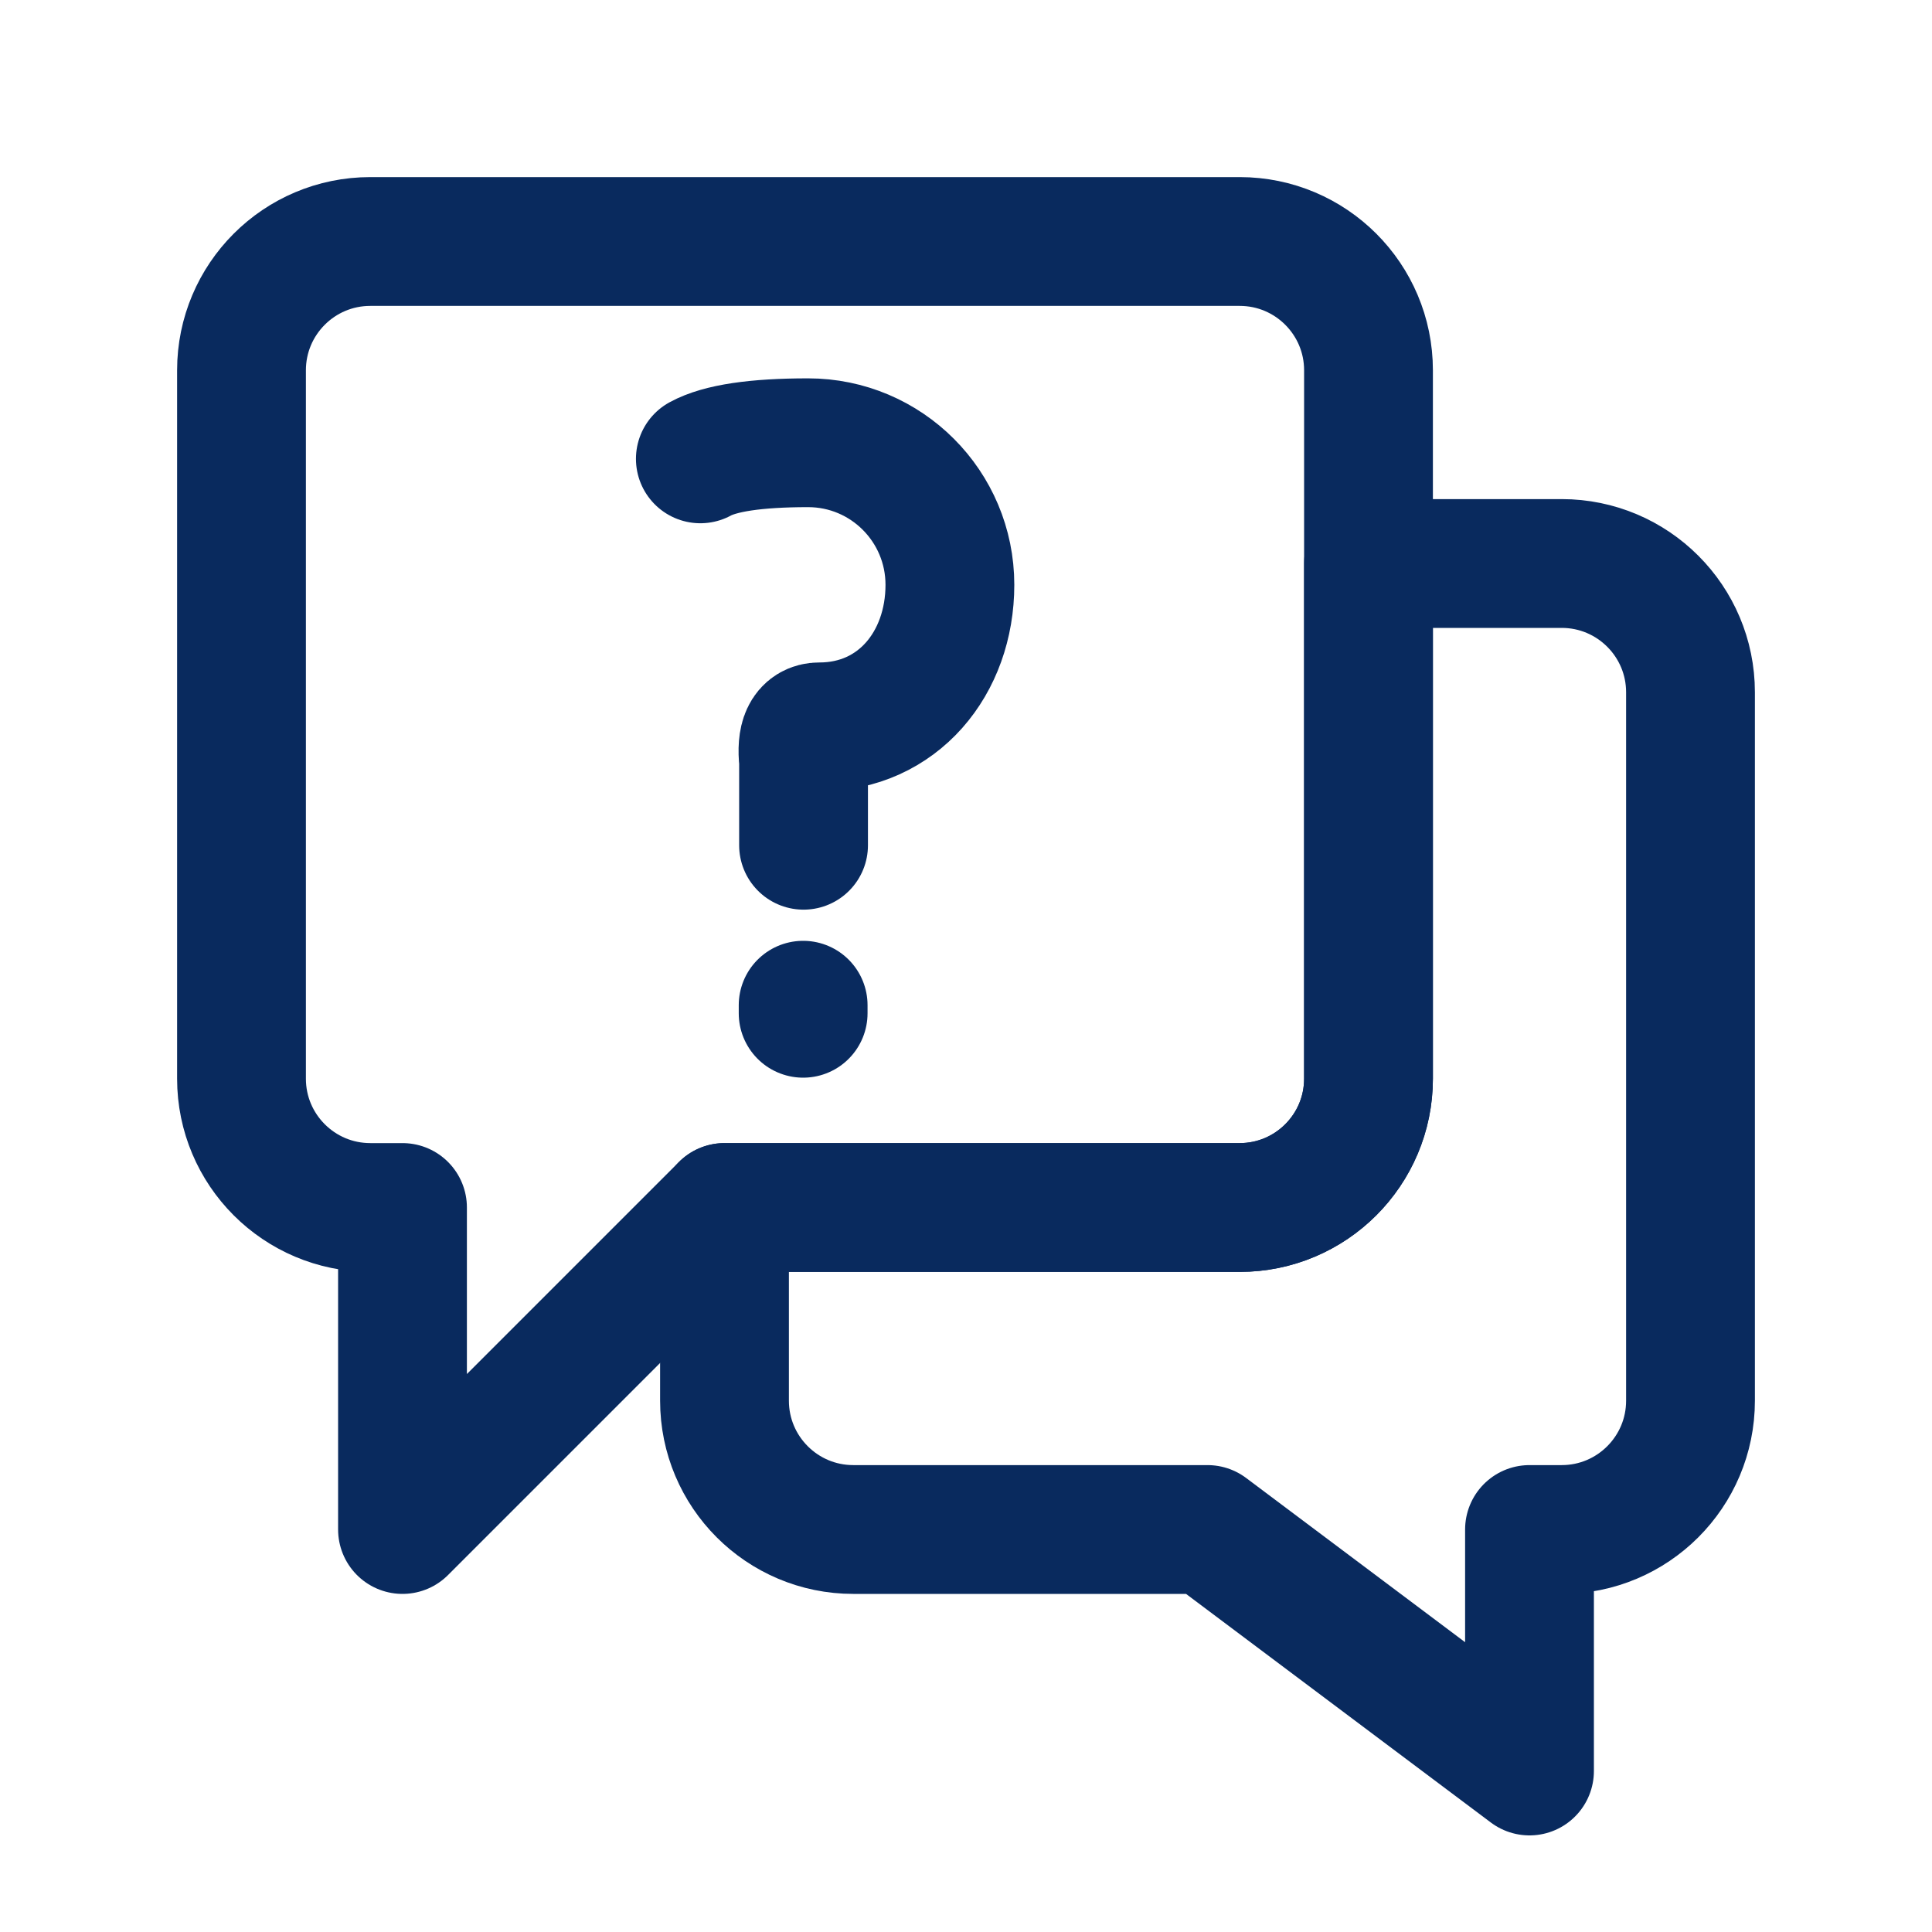
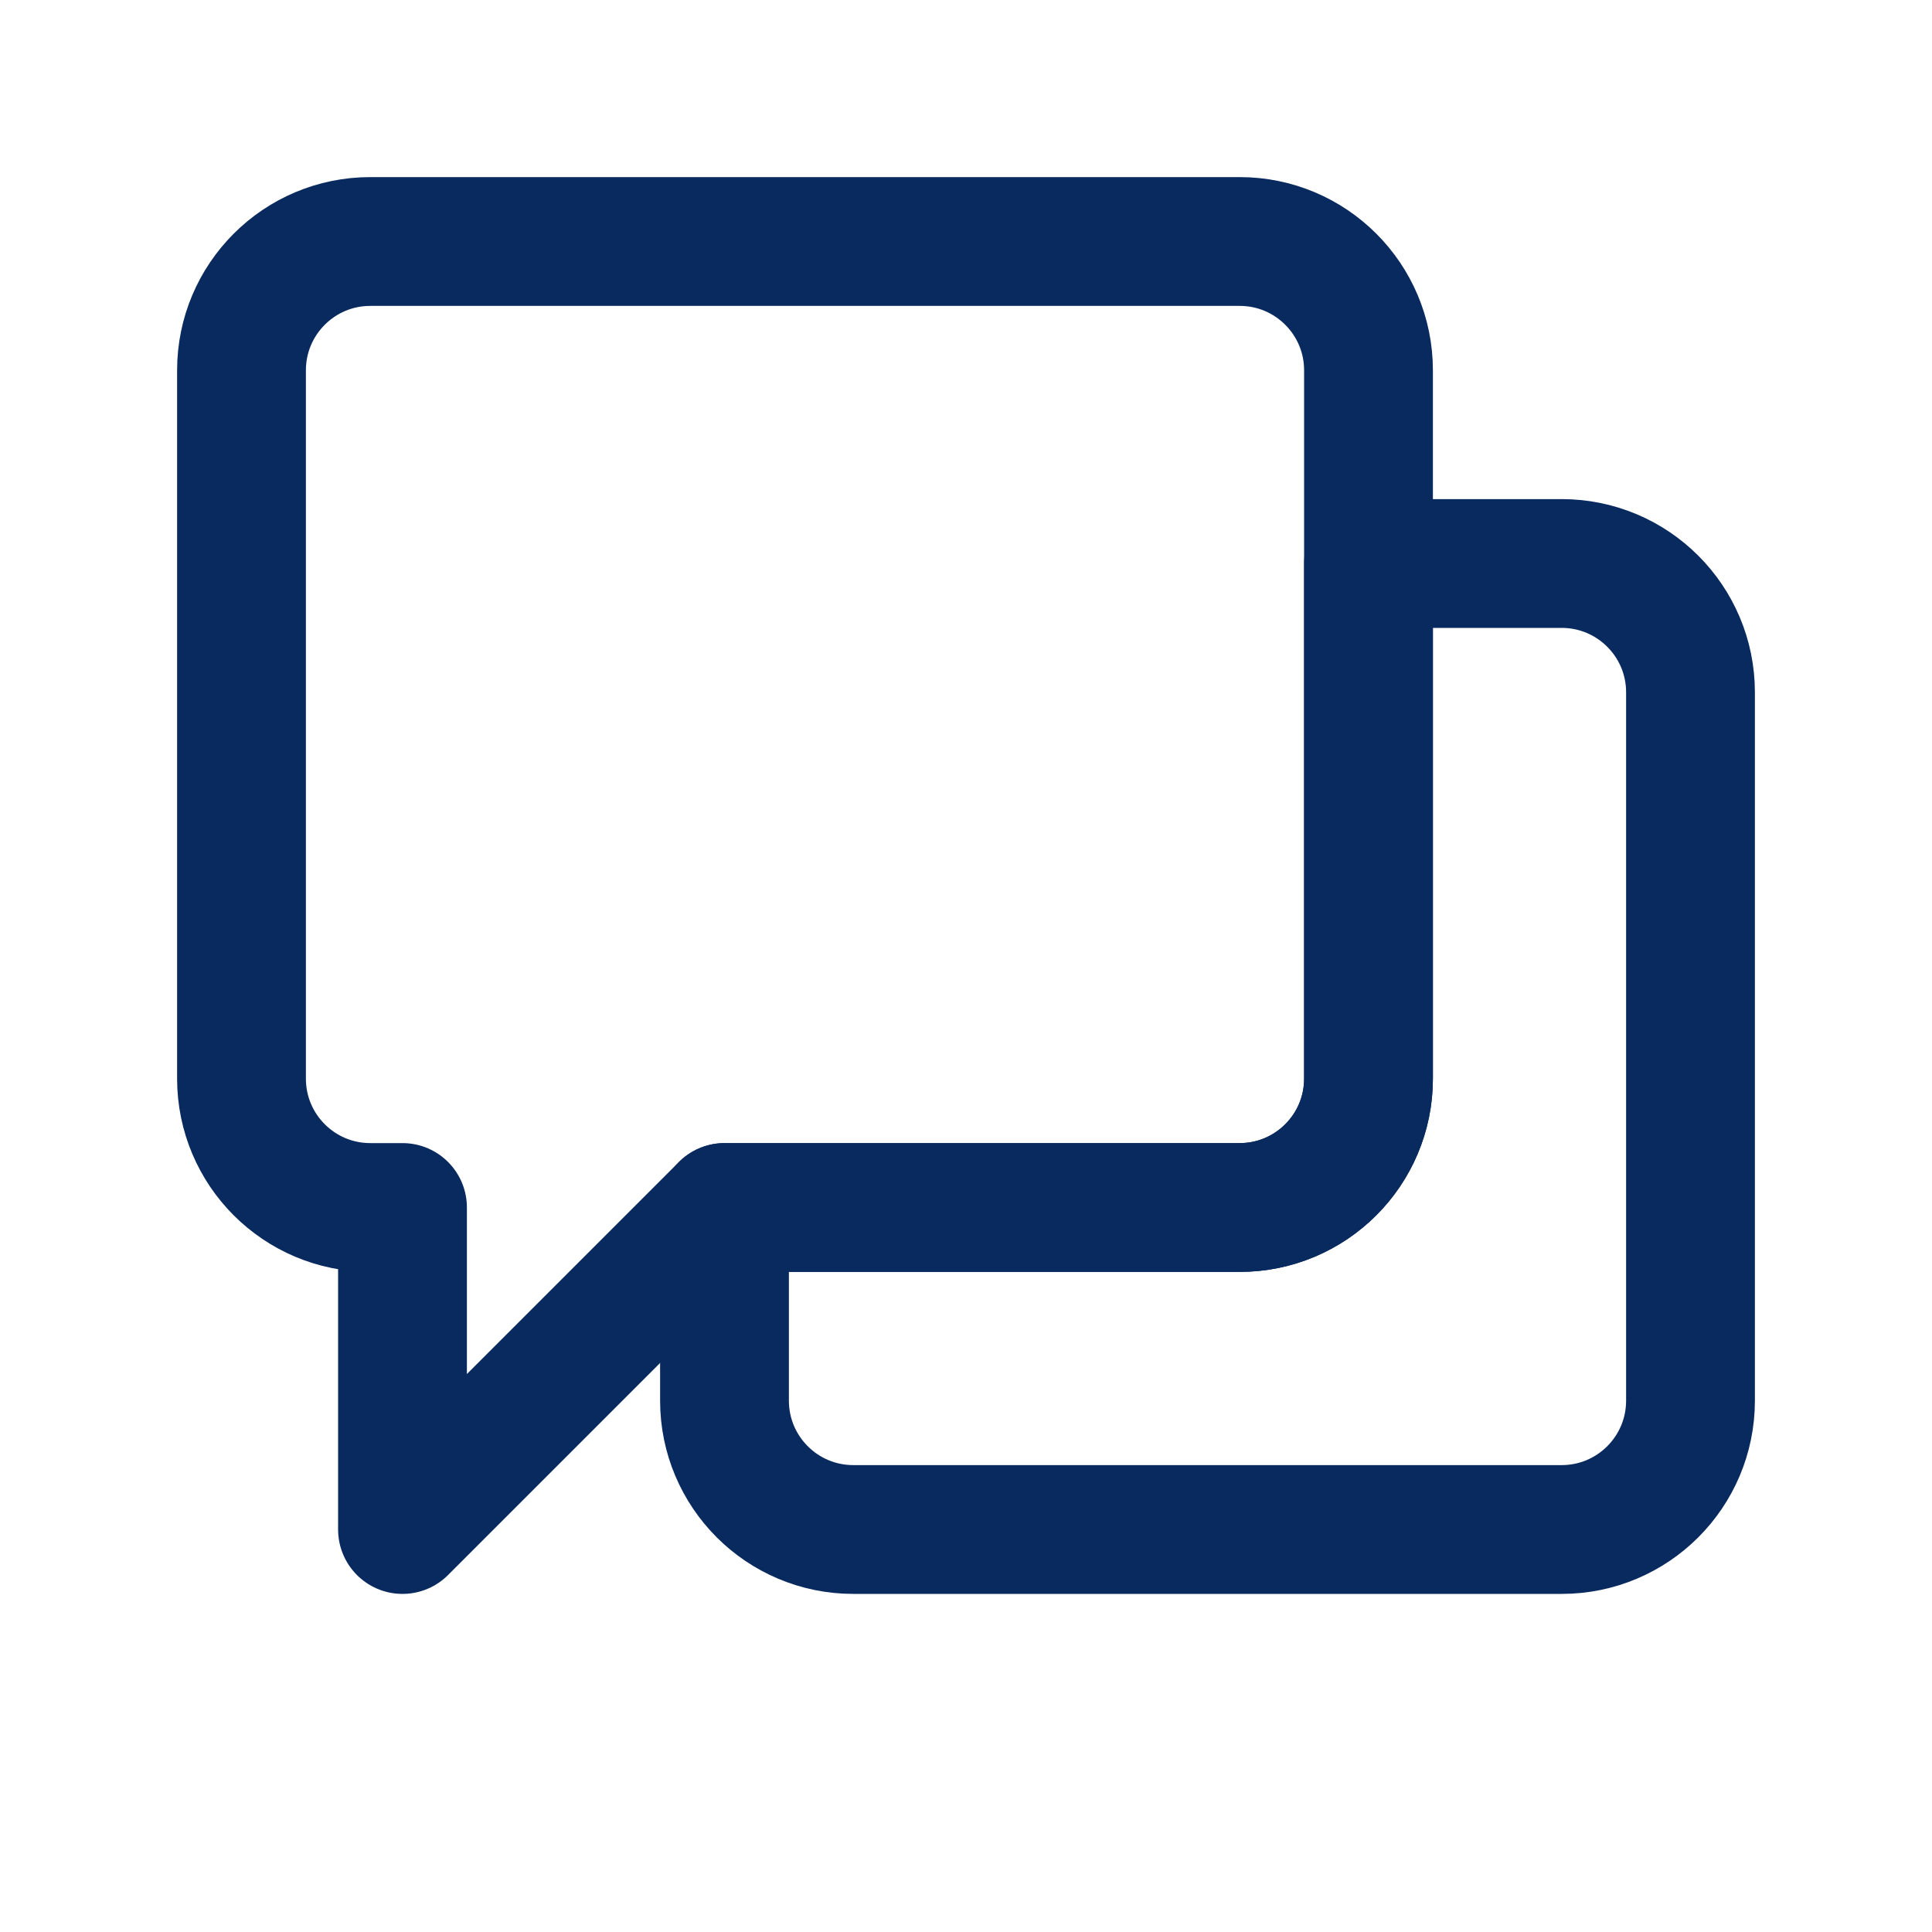
<svg xmlns="http://www.w3.org/2000/svg" width="120px" height="120px" viewBox="0 0 120 120" version="1.1">
  <title>chat-question</title>
  <g id="Overview" stroke="none" stroke-width="1" fill="none" fill-rule="evenodd" stroke-linecap="round" stroke-linejoin="round">
    <g id="Interaction" transform="translate(-430, -150)" stroke="#092A5E" stroke-width="8">
      <g id="Group" transform="translate(430, 150)">
        <path d="M23,15 L77,15 C81.418,15 85,18.582 85,23 L85,67 C85,71.418 81.418,75 77,75 L45,75 L25,95 L25,75 L23,75 C18.582,75 15,71.418 15,67 L15,23 C15,18.582 18.582,15 23,15 Z" id="Rectangle" />
-         <path d="M85,67 L85,35 L97,35 C101.418,35 105,38.582 105,43 L105,87 C105,91.418 101.418,95 97,95 L95,95 L95,110 L75,95 L53,95 C48.582,95 45,91.418 45,87 L45,75 L77,75 C81.418,75 85,71.418 85,67 Z" id="Rectangle-Copy" />
+         <path d="M85,67 L85,35 L97,35 C101.418,35 105,38.582 105,43 L105,87 C105,91.418 101.418,95 97,95 L95,95 L75,95 L53,95 C48.582,95 45,91.418 45,87 L45,75 L77,75 C81.418,75 85,71.418 85,67 Z" id="Rectangle-Copy" />
        <g transform="translate(20, 15)" id="Symbol-/-Letter-/-question-mark-circled">
          <path d="" id="Stroke" />
-           <line x1="29.885" y1="47.436" x2="29.885" y2="47.936" id="Stroke" />
-           <path d="M29.91,37.5 L29.91,32.265 C29.756,30.853 30.085,30.147 30.898,30.147 C35.762,30.147 39,26.197 39,21.324 C39,16.45 35.057,12.5 30.193,12.5 C26.951,12.5 24.72,12.833 23.5,13.5" id="Stroke" />
        </g>
      </g>
    </g>
  </g>
</svg>